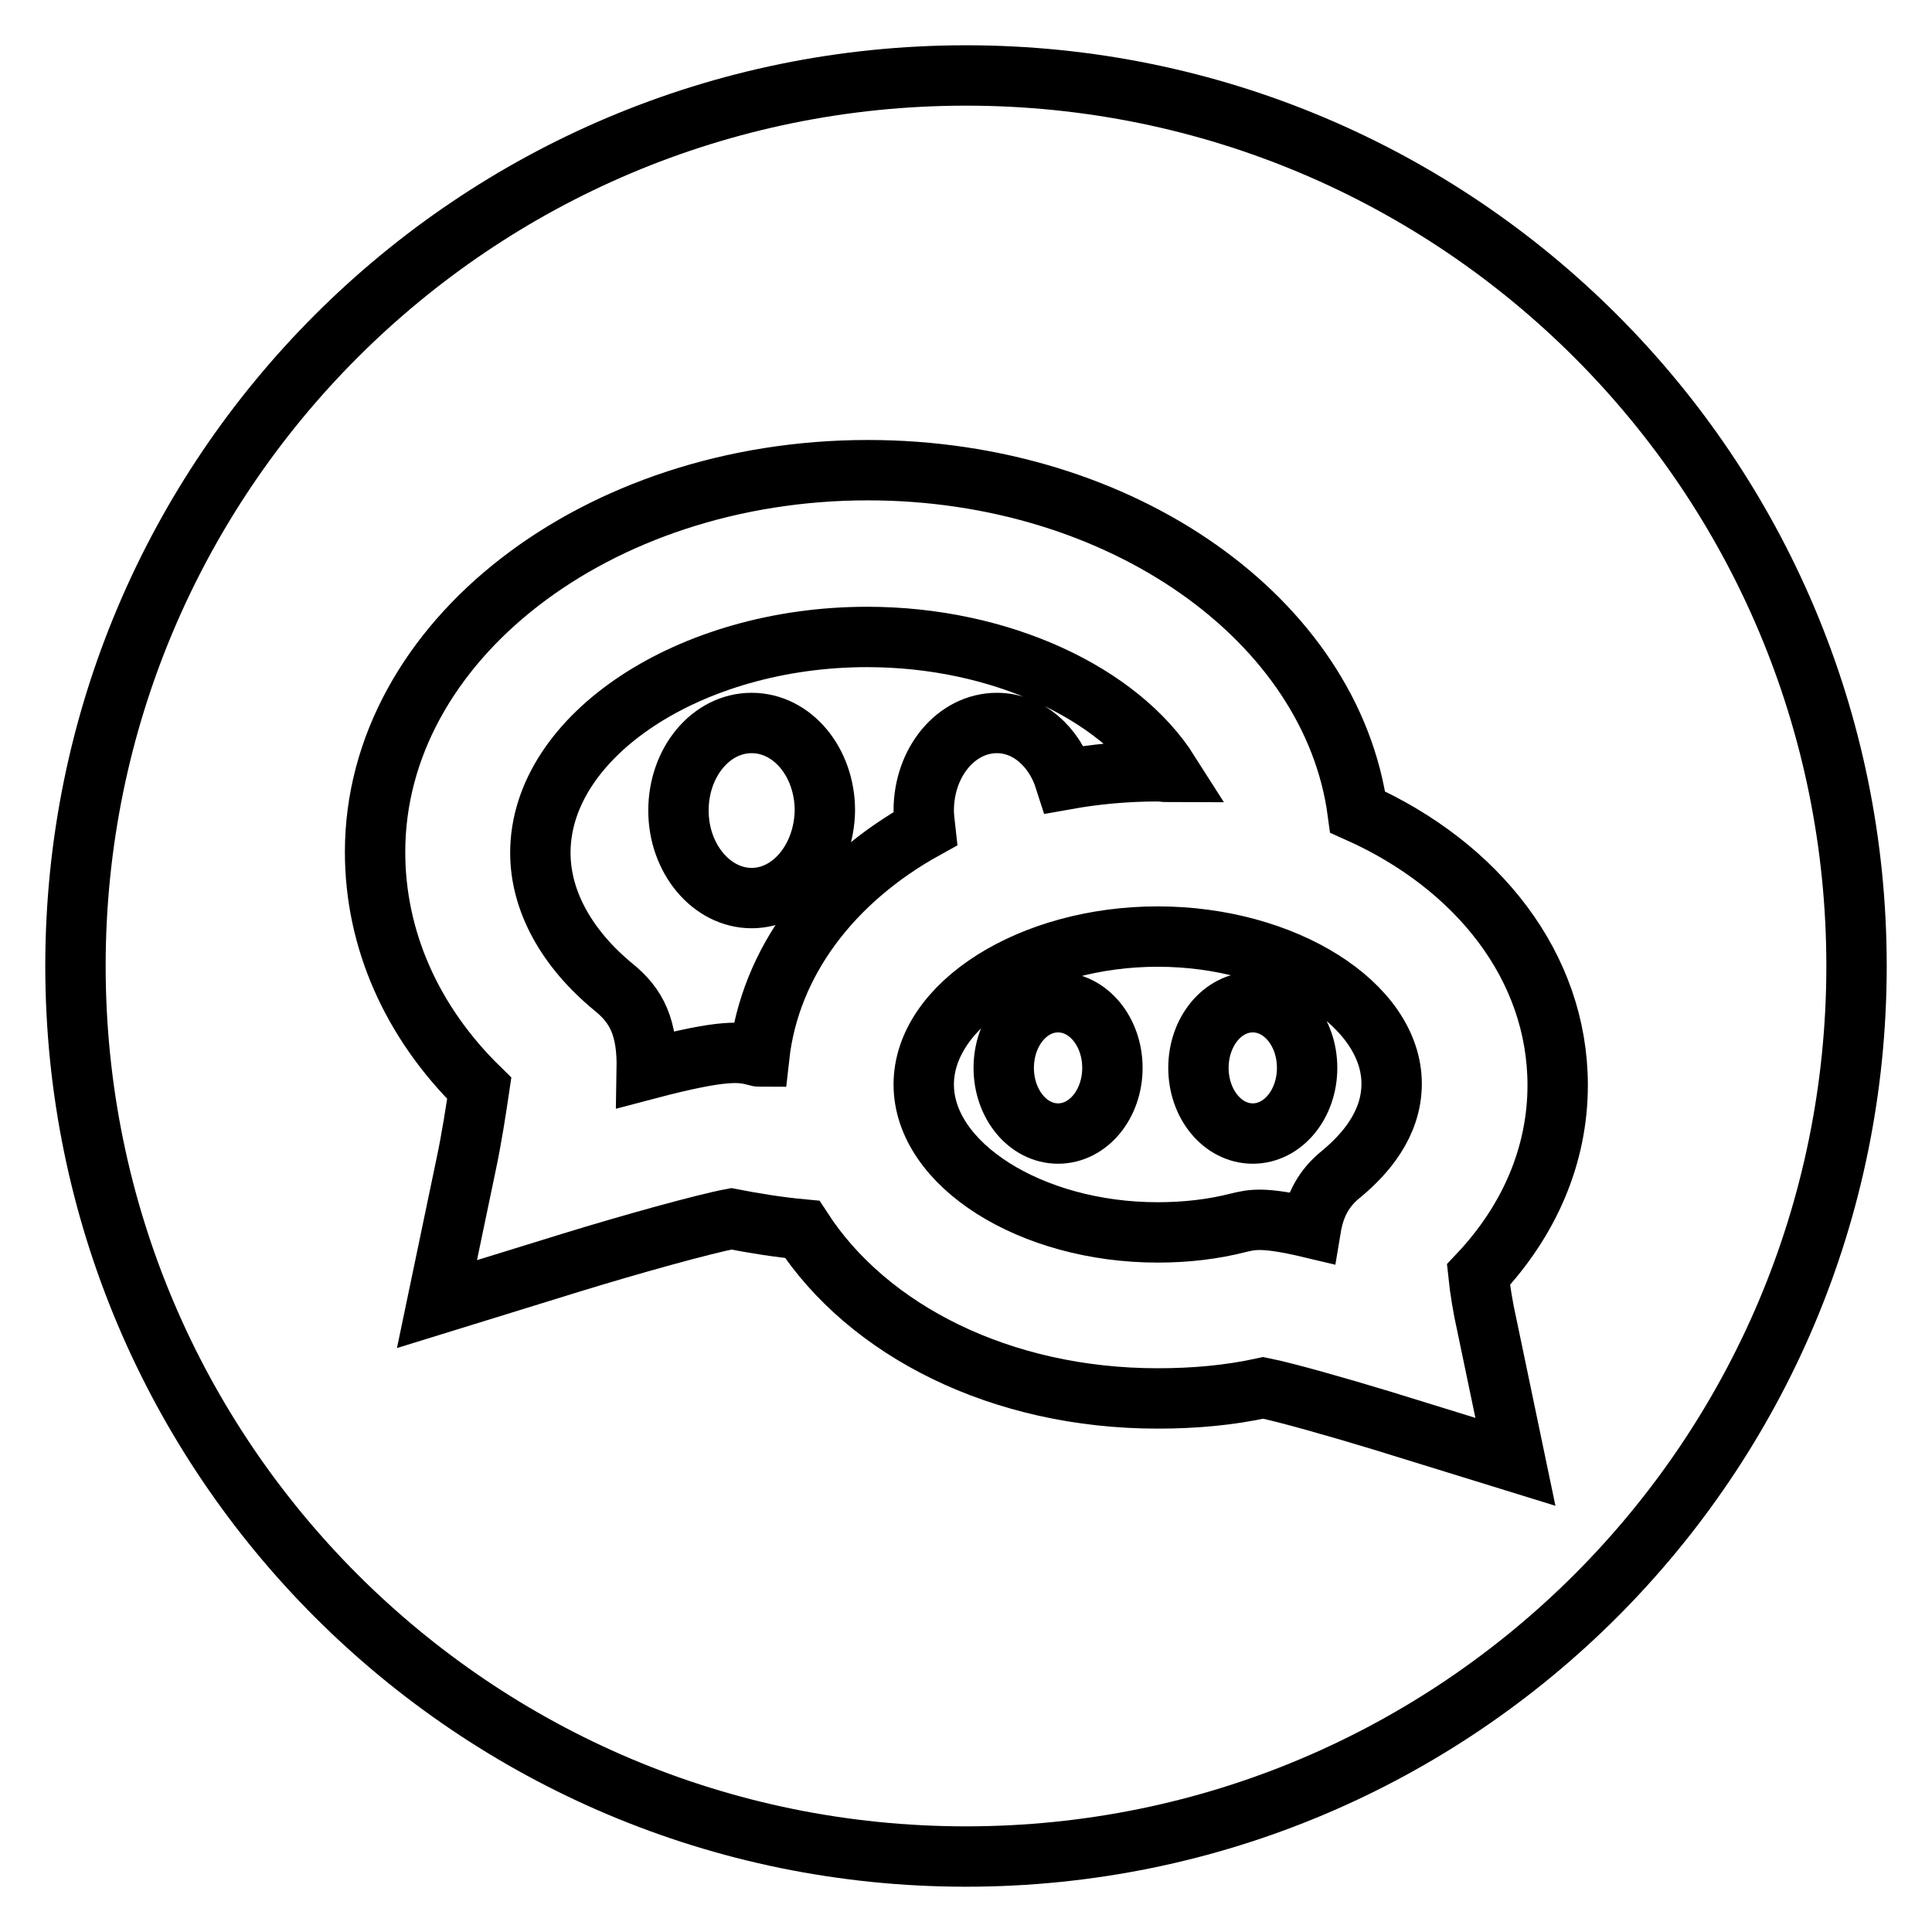
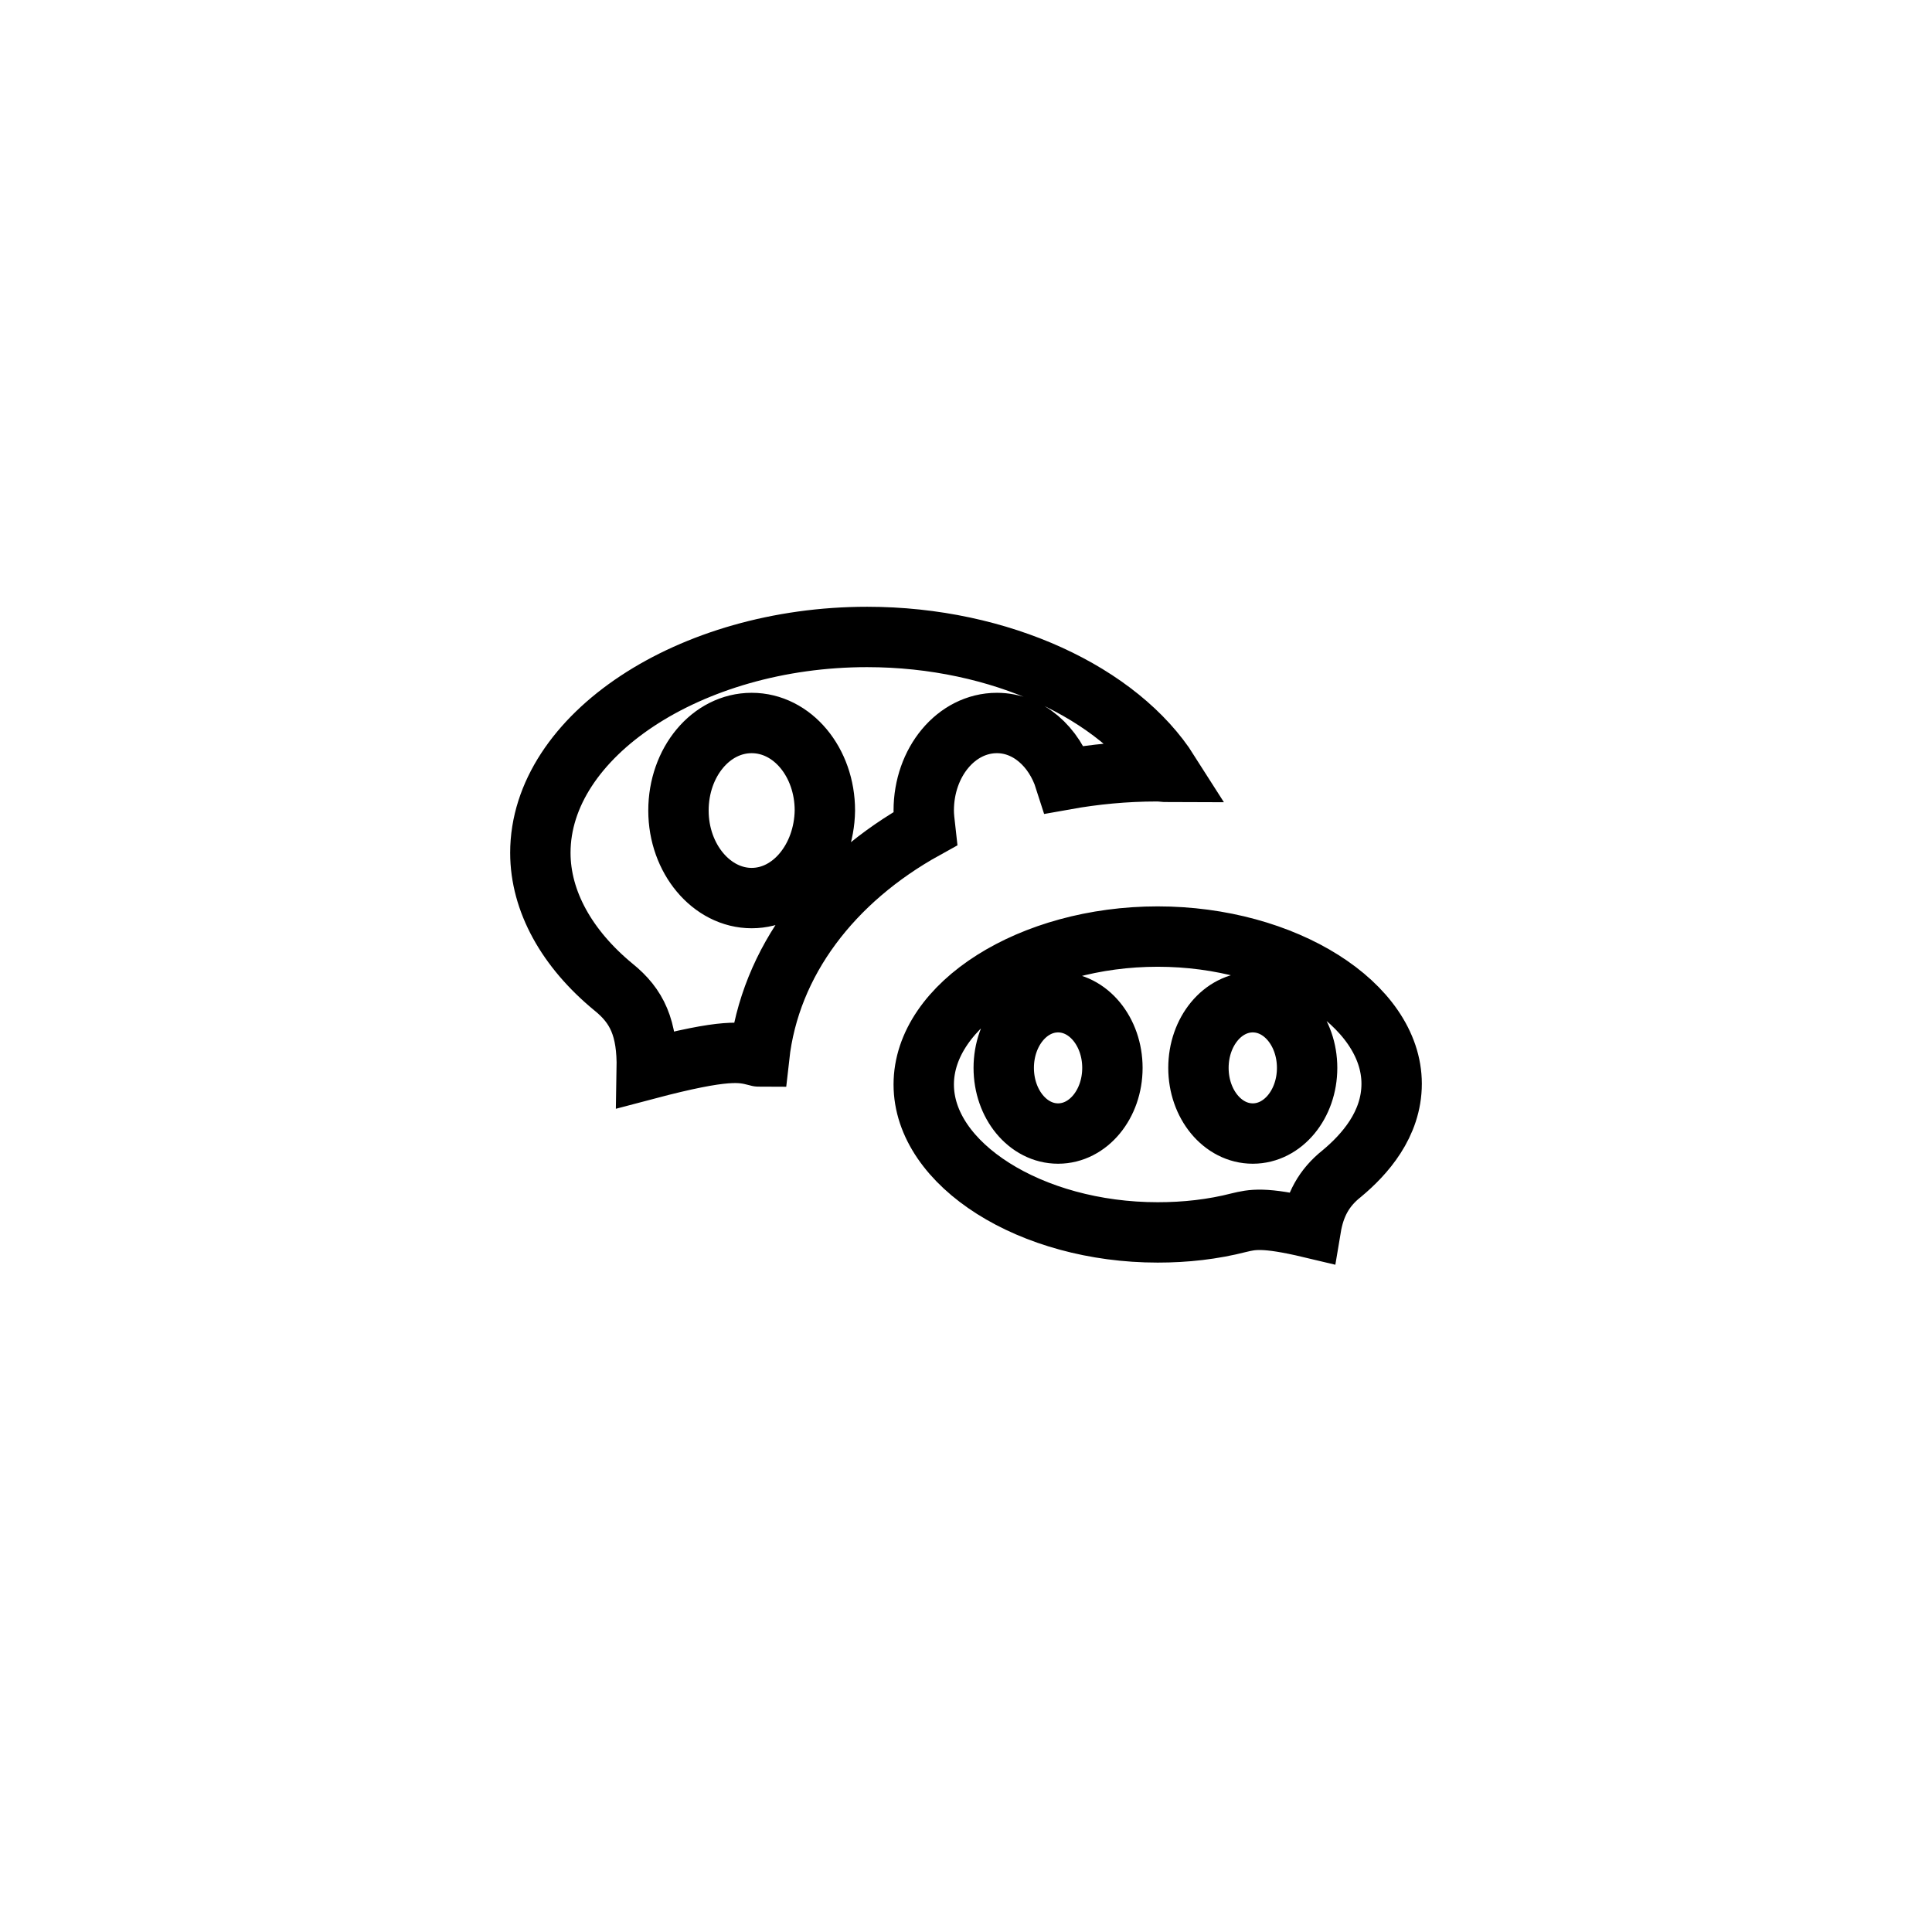
<svg xmlns="http://www.w3.org/2000/svg" version="1.1" x="0px" y="0px" viewBox="0 0 256 256" enable-background="new 0 0 256 256" xml:space="preserve">
  <g>
    <path stroke-width="8" fill-opacity="0" stroke="#000000" d="M122.4,107.4c0-6.4,4.3-11.6,9.7-11.6c4.1,0,7.6,3.1,9,7.5c3.9-0.7,8-1.1,12.2-1.1c0.6,0,1.1,0.1,1.6,0.1 c-6.6-10.4-22.3-17.9-40-17.9c-23.5,0-43.3,13.1-43.3,28.6c0,6.4,3.5,12.7,9.7,17.8c3.1,2.5,4.5,5.4,4.4,10.9 c10.6-2.8,12.5-2.3,14.5-1.8c0.1,0,0.3,0.1,0.4,0.1c1.4-12.6,9.7-23.4,22-30.2C122.5,108.9,122.4,108.2,122.4,107.4z M99.6,119 c-5.3,0-9.7-5.2-9.7-11.6c0-6.4,4.3-11.6,9.7-11.6s9.7,5.2,9.7,11.6C109.2,113.8,104.9,119,99.6,119z M153.4,124.1 c-16.8,0-31,9-31,19.6c0,10.6,14.2,19.6,31,19.6c3.7,0,7.3-0.4,10.8-1.3c1.7-0.4,3.2-0.8,9.5,0.7c0.5-3,1.7-5.3,4.1-7.2 c3-2.5,6.6-6.5,6.6-11.9C184.4,133.1,170.2,124.1,153.4,124.1z M140.2,150.2c-4,0-7.2-3.9-7.2-8.7s3.2-8.7,7.2-8.7 c4,0,7.2,3.9,7.2,8.7S144.2,150.2,140.2,150.2z M166,150.2c-4,0-7.2-3.9-7.2-8.7s3.2-8.7,7.2-8.7c4,0,7.2,3.9,7.2,8.7 S170,150.2,166,150.2z" />
-     <path stroke-width="8" fill-opacity="0" stroke="#000000" d="M128,10C62.8,10,10,62.8,10,128c0,65.2,52.8,118,118,118c65.2,0,118-52.8,118-118C246,62.8,193.2,10,128,10 z M197,175.5l3.8,18.2l-17.8-5.5c-5.6-1.7-12.6-3.7-15.6-4.3c-4.6,1-9.2,1.4-14,1.4c-20.8,0-38.4-9-47.1-22.4 c-3.2-0.3-6.3-0.8-9.4-1.4c-3.7,0.7-13.4,3.4-21.2,5.8l-17.8,5.5l3.8-18.2c0.8-3.7,1.4-7.7,1.8-10.4c-9-8.8-13.8-19.8-13.8-31.3 c0-27.9,29.3-50.6,65.3-50.6c33.7,0,61.5,19.9,64.9,45.3c15.9,7.1,26.5,20.5,26.5,36.2c0,9.2-3.7,17.9-10.5,25.1 C196.1,170.8,196.5,173.3,197,175.5L197,175.5z" />
  </g>
</svg>